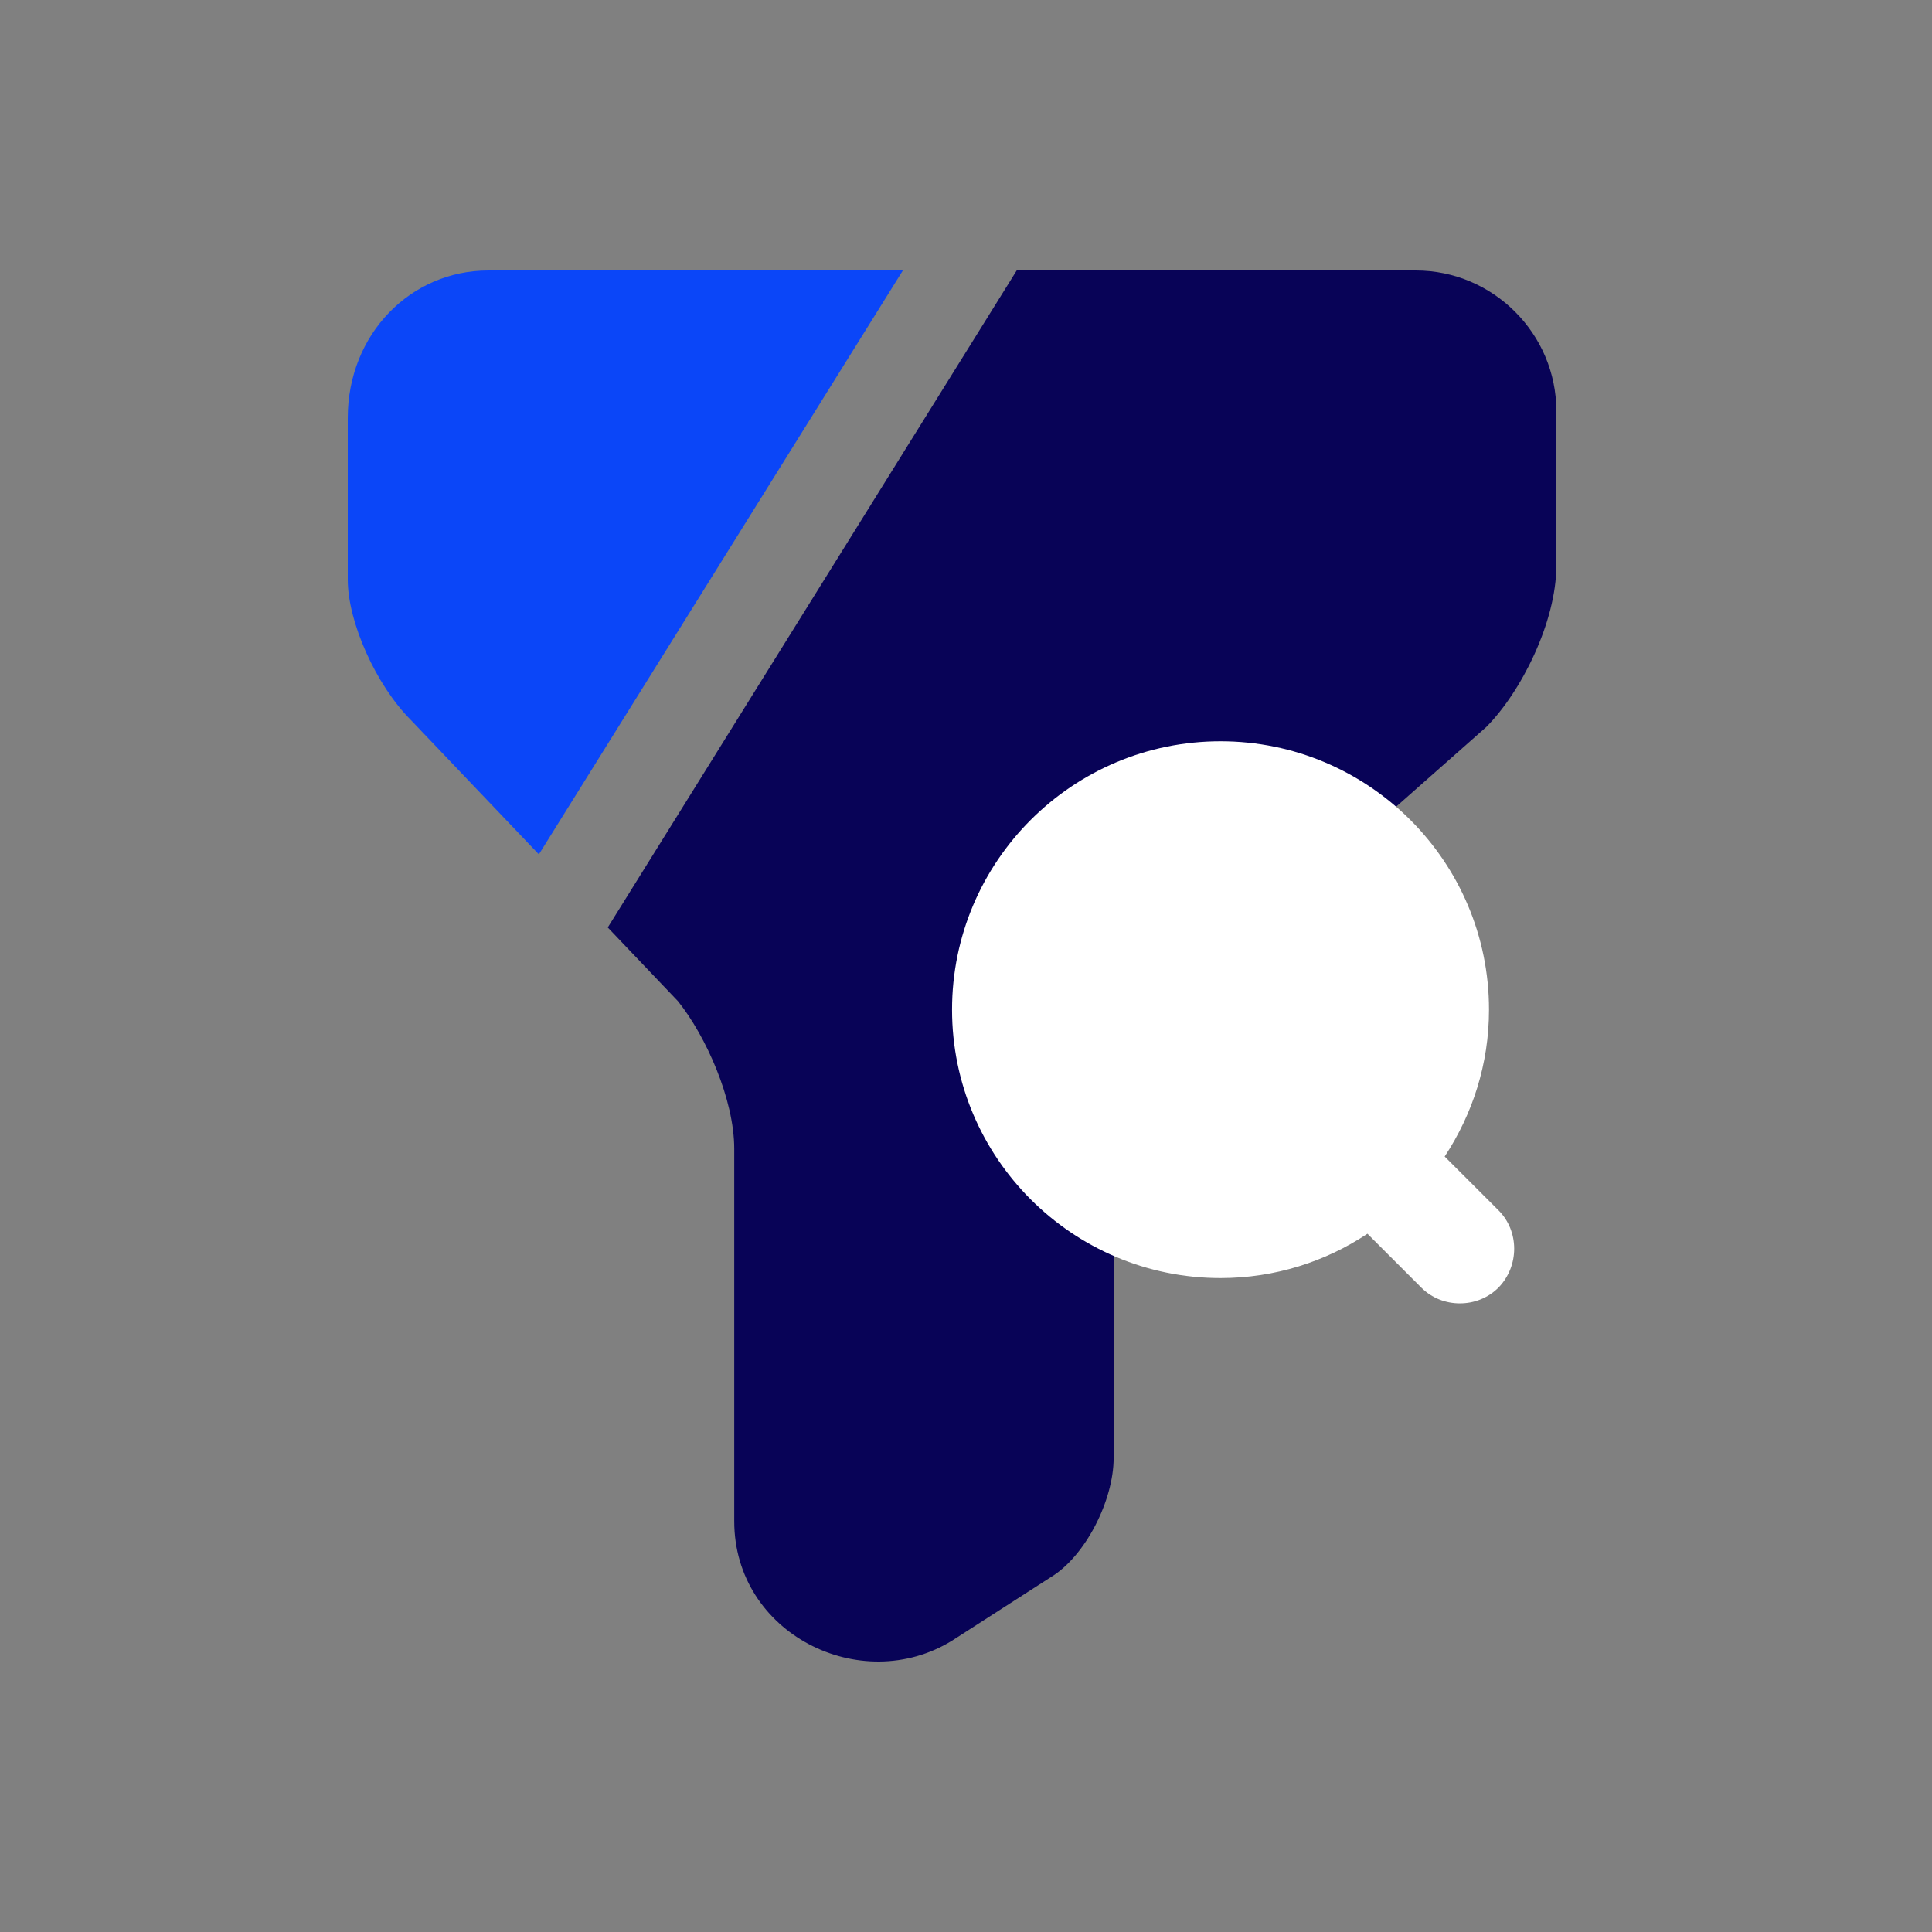
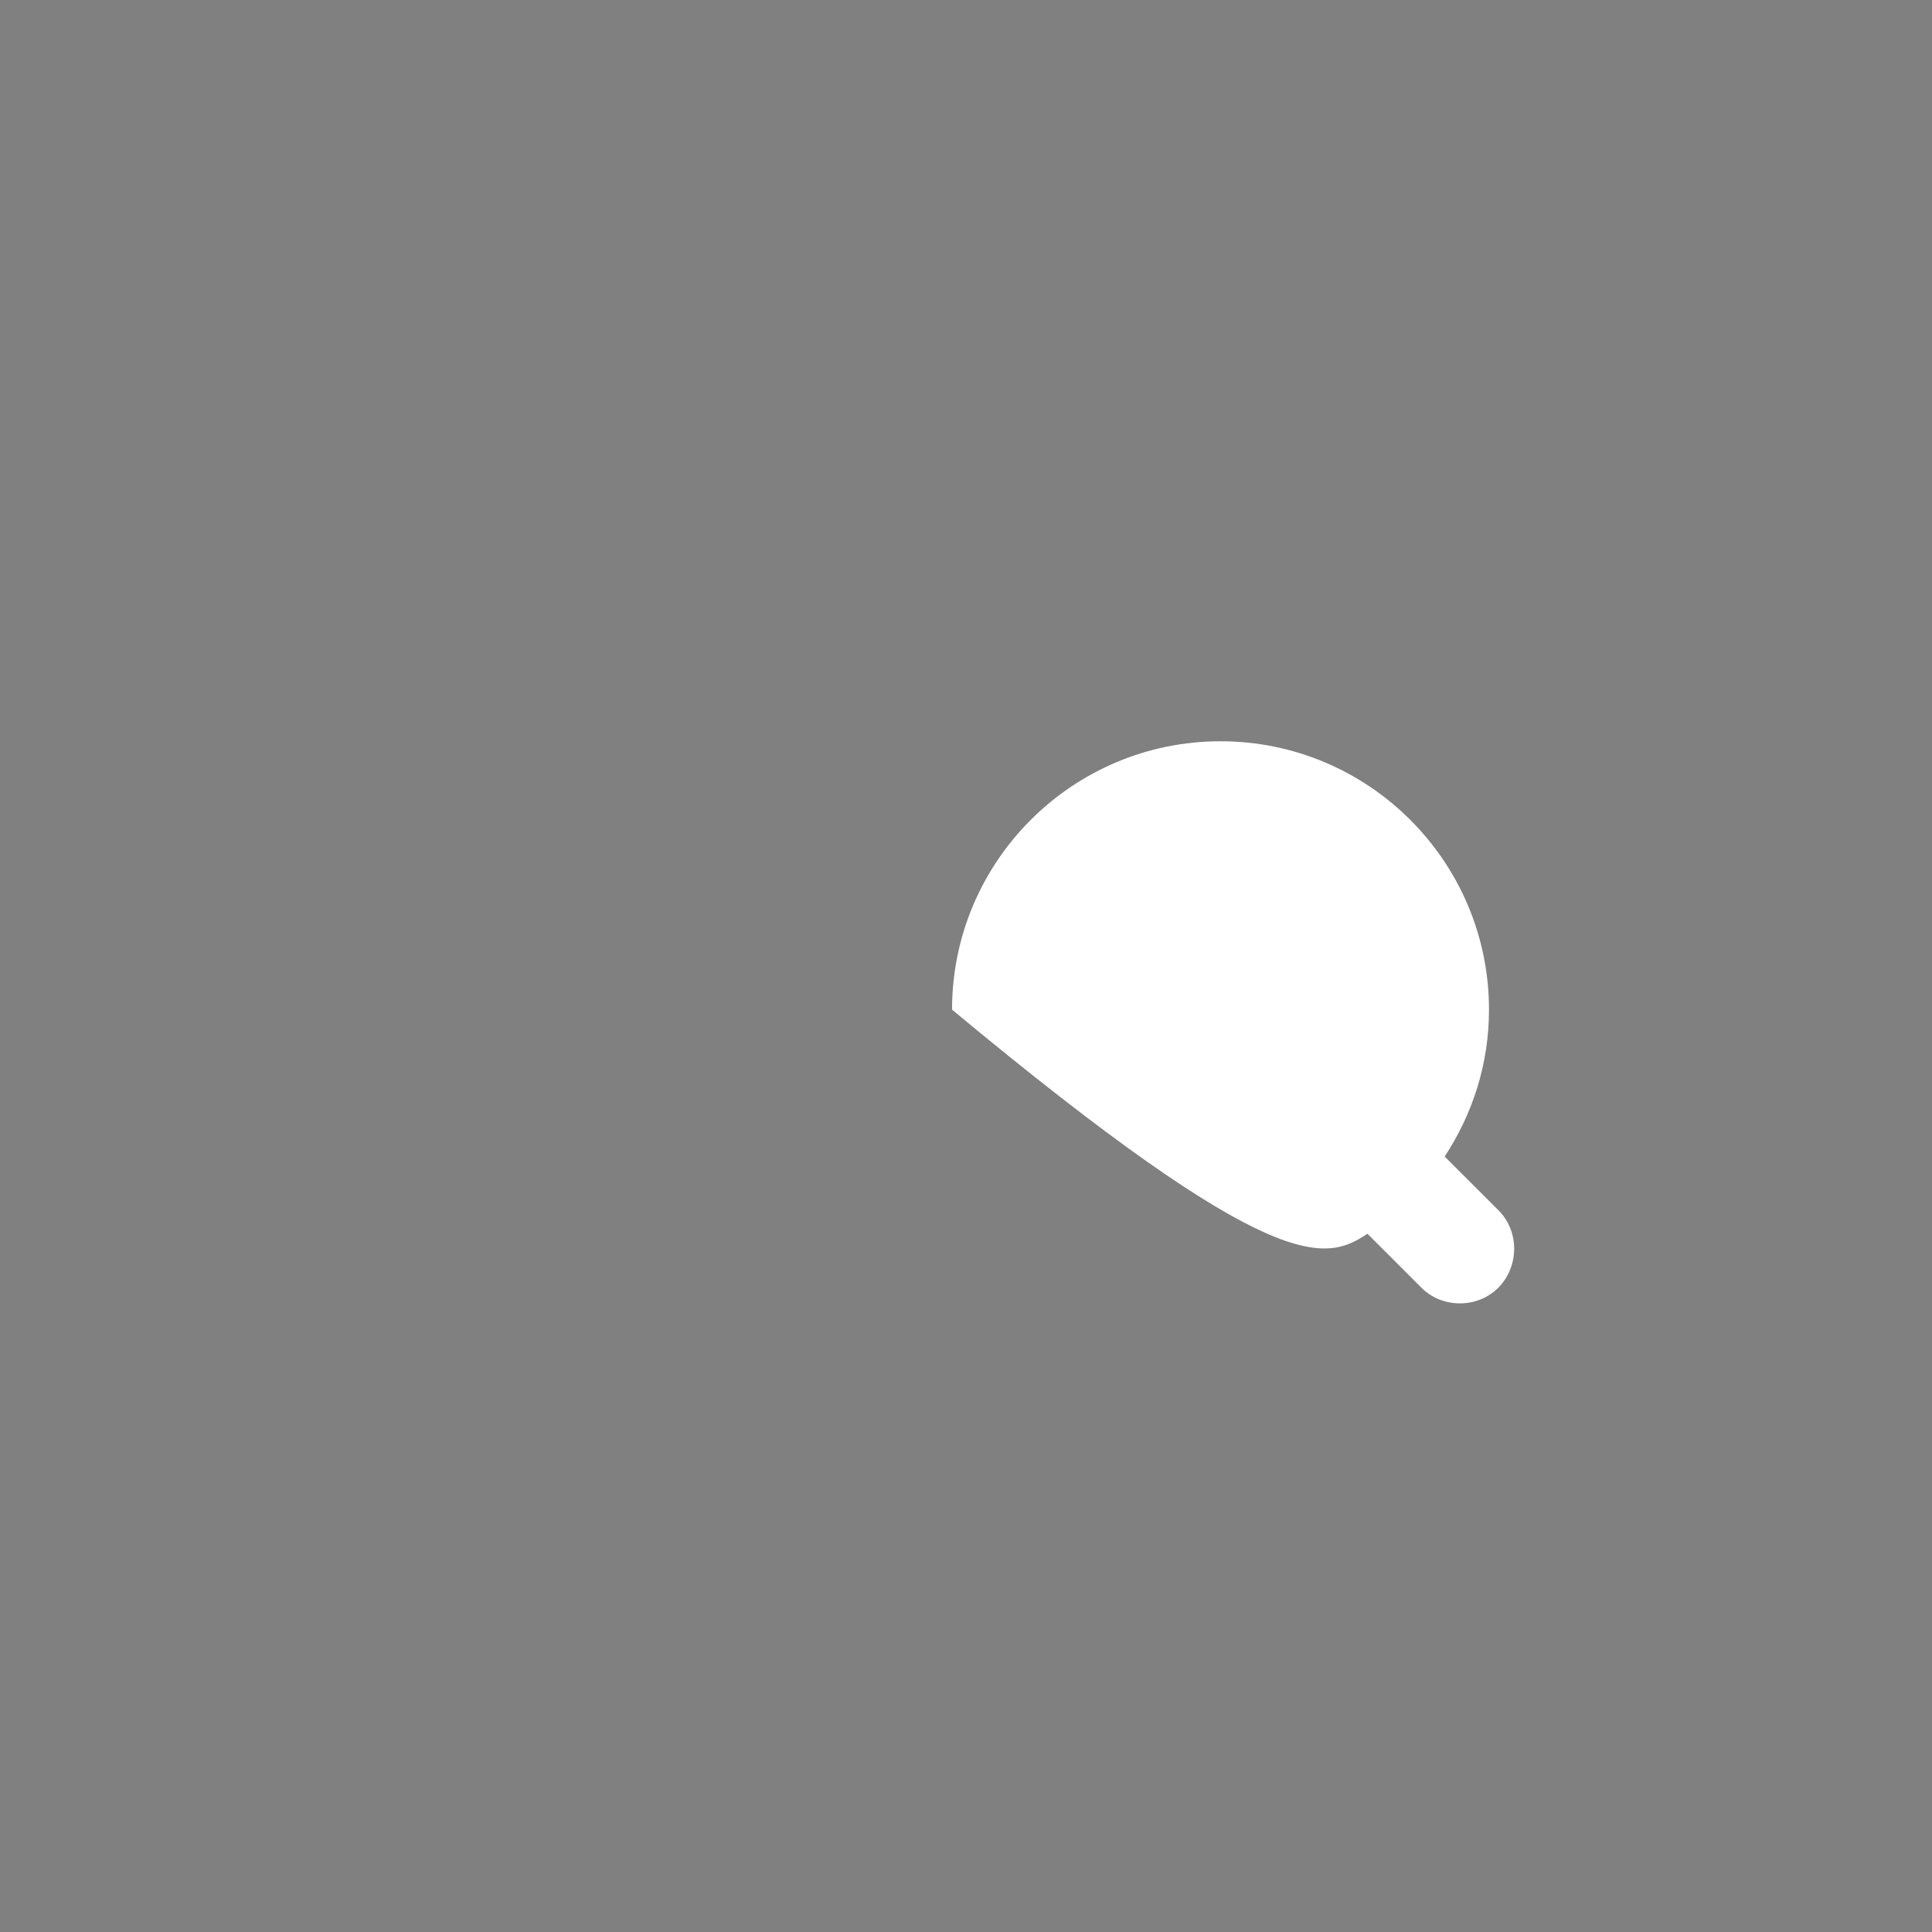
<svg xmlns="http://www.w3.org/2000/svg" width="50" height="50" viewBox="0 0 50 50" fill="none">
  <rect x="0" y="0" width="50" height="50" fill="#808080" stroke="none" />
-   <path d="M40.278 10.637V14.637C40.278 16.092 39.368 17.911 38.459 18.82L30.64 25.73C29.549 26.639 28.821 28.458 28.821 29.913V37.732C28.821 38.823 28.094 40.278 27.185 40.823L24.639 42.46C22.275 43.915 19.002 42.278 19.002 39.369V29.731C19.002 28.458 18.274 26.821 17.547 25.912L15.729 24.003L26.312 7H36.641C38.641 7 40.278 8.637 40.278 10.637Z" fill="#080357" />
-   <path d="M38.781 31.323L37.388 29.931C38.109 28.833 38.535 27.539 38.535 26.13C38.535 22.296 35.421 19.184 31.587 19.184C27.752 19.184 24.639 22.296 24.639 26.13C24.639 29.963 27.752 33.076 31.587 33.076C32.996 33.076 34.307 32.65 35.389 31.929L36.782 33.322C37.06 33.6 37.421 33.731 37.781 33.731C38.142 33.731 38.502 33.6 38.781 33.322C39.322 32.765 39.322 31.864 38.781 31.323Z" fill="white" />
-   <path d="M23.366 7L13.946 22.111L10.637 18.638C9.727 17.729 9 16.092 9 15.001V10.819C9 8.637 10.637 7 12.637 7H23.366Z" fill="#0B46F8" />
+   <path d="M38.781 31.323L37.388 29.931C38.109 28.833 38.535 27.539 38.535 26.13C38.535 22.296 35.421 19.184 31.587 19.184C27.752 19.184 24.639 22.296 24.639 26.13C32.996 33.076 34.307 32.65 35.389 31.929L36.782 33.322C37.06 33.6 37.421 33.731 37.781 33.731C38.142 33.731 38.502 33.6 38.781 33.322C39.322 32.765 39.322 31.864 38.781 31.323Z" fill="white" />
</svg>